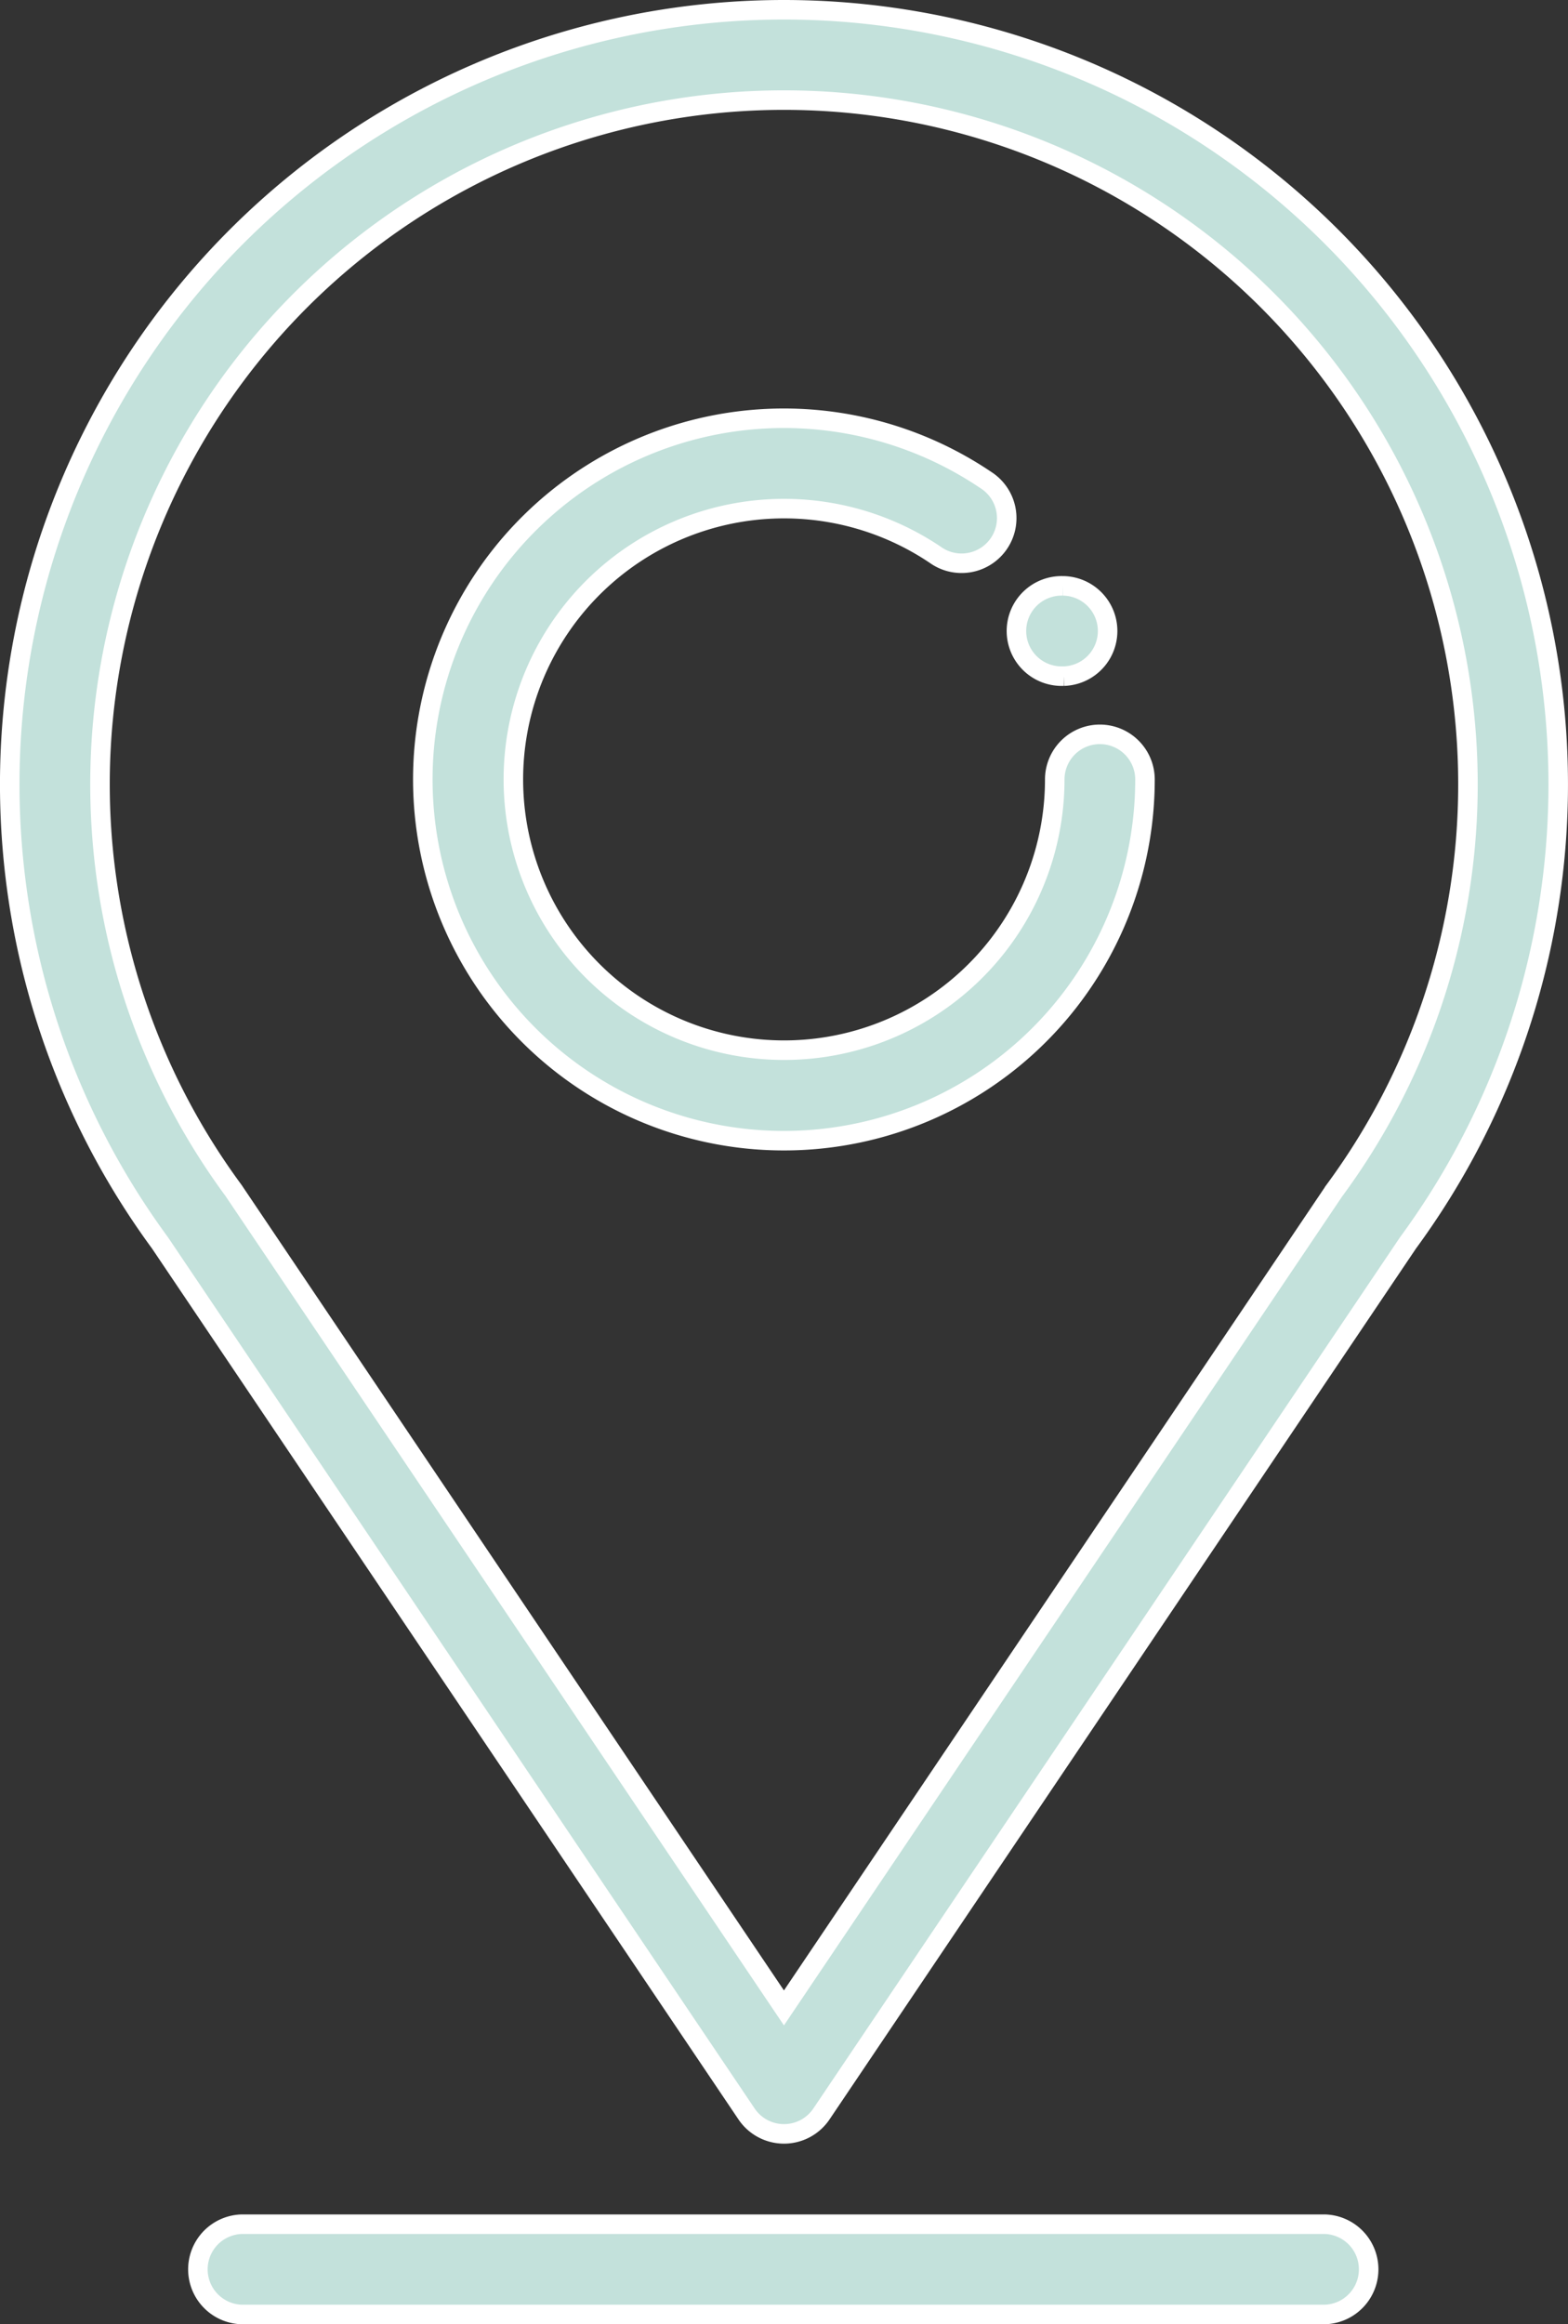
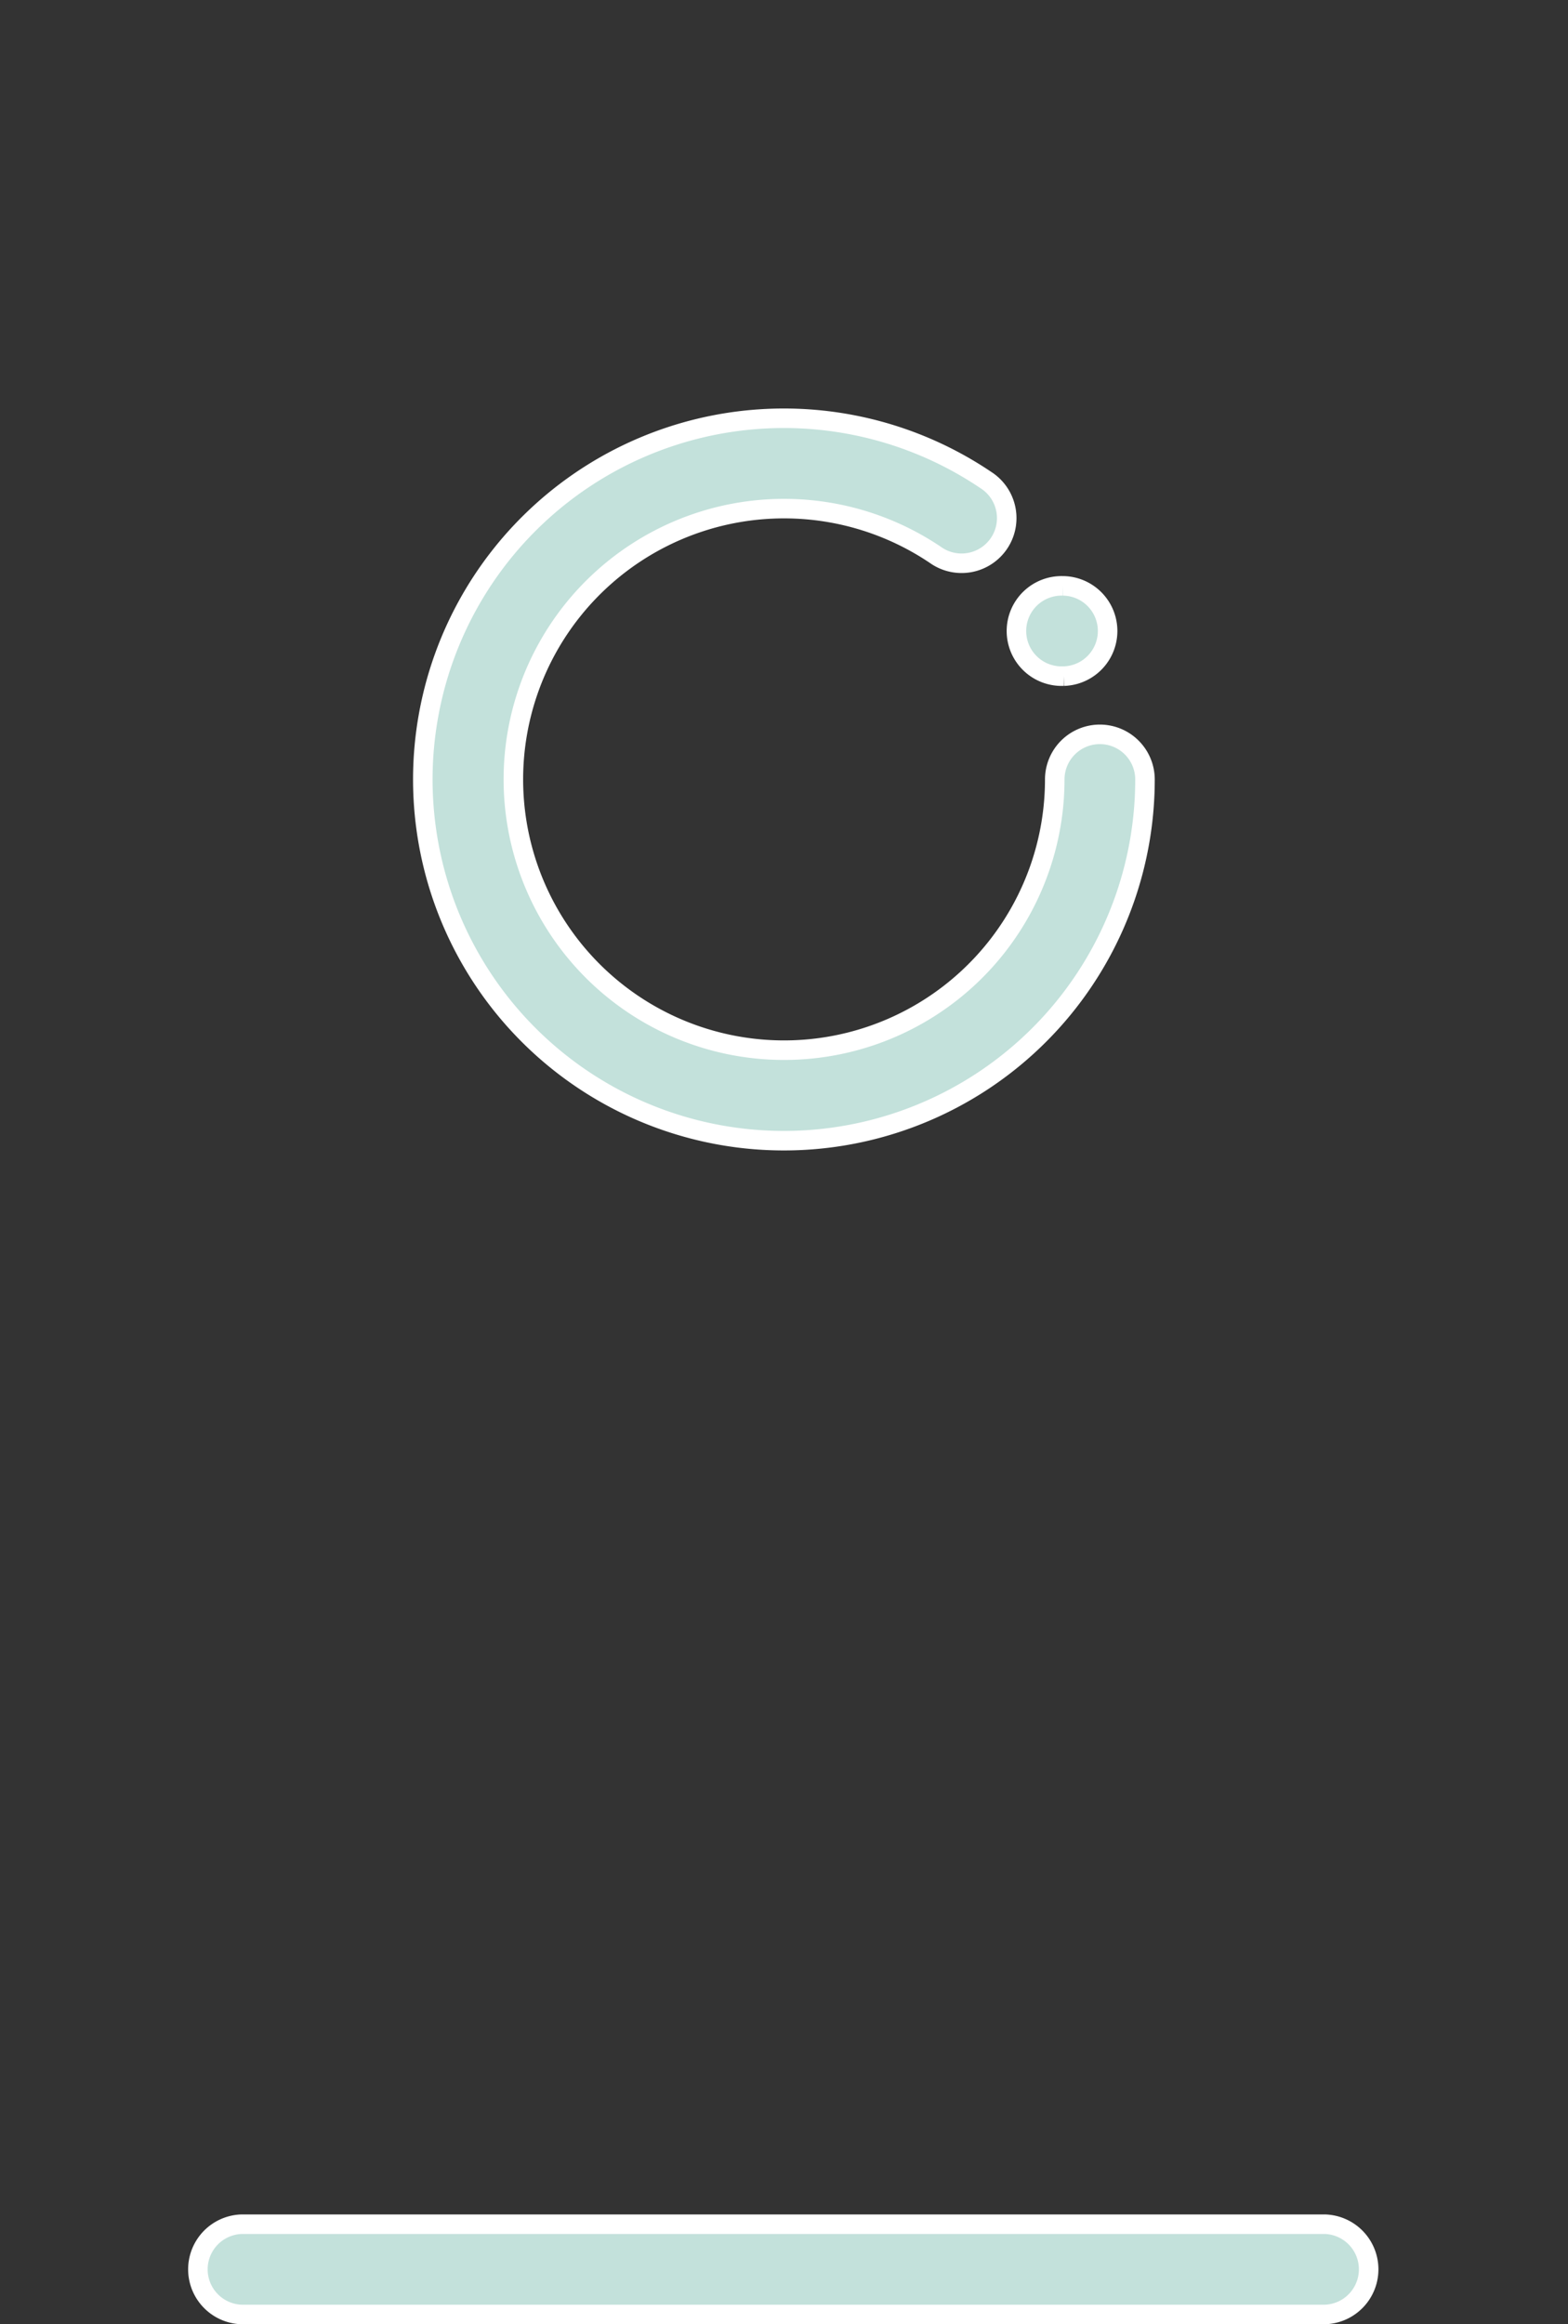
<svg xmlns="http://www.w3.org/2000/svg" width="40.155" height="59.499" viewBox="0 0 40.155 59.499">
  <rect x="0" y="0" width="40.155" height="59.499" fill="#333333" stroke="none" />
  <g transform="translate(0.25 0.25)">
    <g transform="translate(0)">
-       <path d="M103.765,0A19.829,19.829,0,0,0,87.785,31.567l15.022,22.3a1.156,1.156,0,0,0,1.917,0l15.022-22.3A19.83,19.83,0,0,0,103.765,0Zm14.1,30.221c-.015.02-.029.04-.042.061l-14.059,20.87L89.709,30.286c-.014-.022-.029-.044-.044-.065a17.516,17.516,0,1,1,28.2,0Z" transform="translate(-83.938)" fill="#c3e1db" stroke="#fff" stroke-width="0.5" />
-     </g>
+       </g>
    <g transform="translate(10.582 10.459)">
      <path d="M193.1,98.856a1.156,1.156,0,0,0-1.156,1.156,6.932,6.932,0,1,1-3.058-5.751,1.156,1.156,0,1,0,1.294-1.915,9.247,9.247,0,1,0,4.075,7.666A1.156,1.156,0,0,0,193.1,98.856Z" transform="translate(-175.765 -90.766)" fill="#c3e1db" stroke="#fff" stroke-width="0.5" />
    </g>
    <g transform="translate(4.784 56.689)">
      <path d="M154.344,491.941H126.607a1.156,1.156,0,0,0,0,2.311h27.738a1.156,1.156,0,0,0,0-2.311Z" transform="translate(-125.451 -491.941)" fill="#c3e1db" stroke="#fff" stroke-width="0.5" />
    </g>
    <g transform="translate(25.814 14.748)">
      <path d="M309.131,127.98h-.023a1.156,1.156,0,1,0,0,2.311h.023a1.156,1.156,0,0,0,0-2.311Z" transform="translate(-307.952 -127.98)" fill="#c3e1db" stroke="#fff" stroke-width="0.5" />
    </g>
  </g>
</svg>